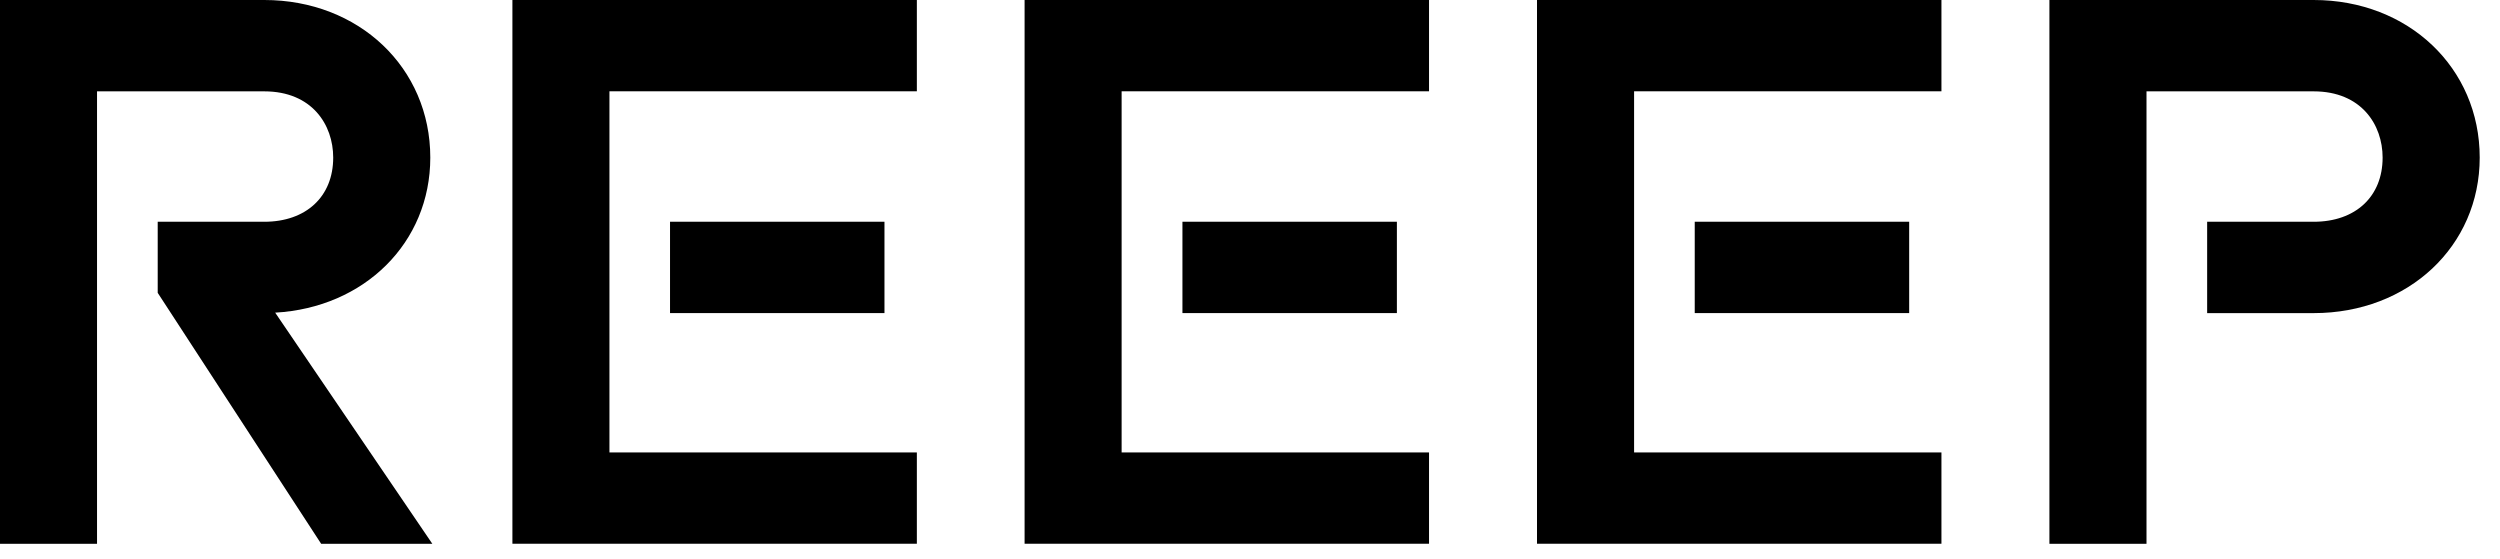
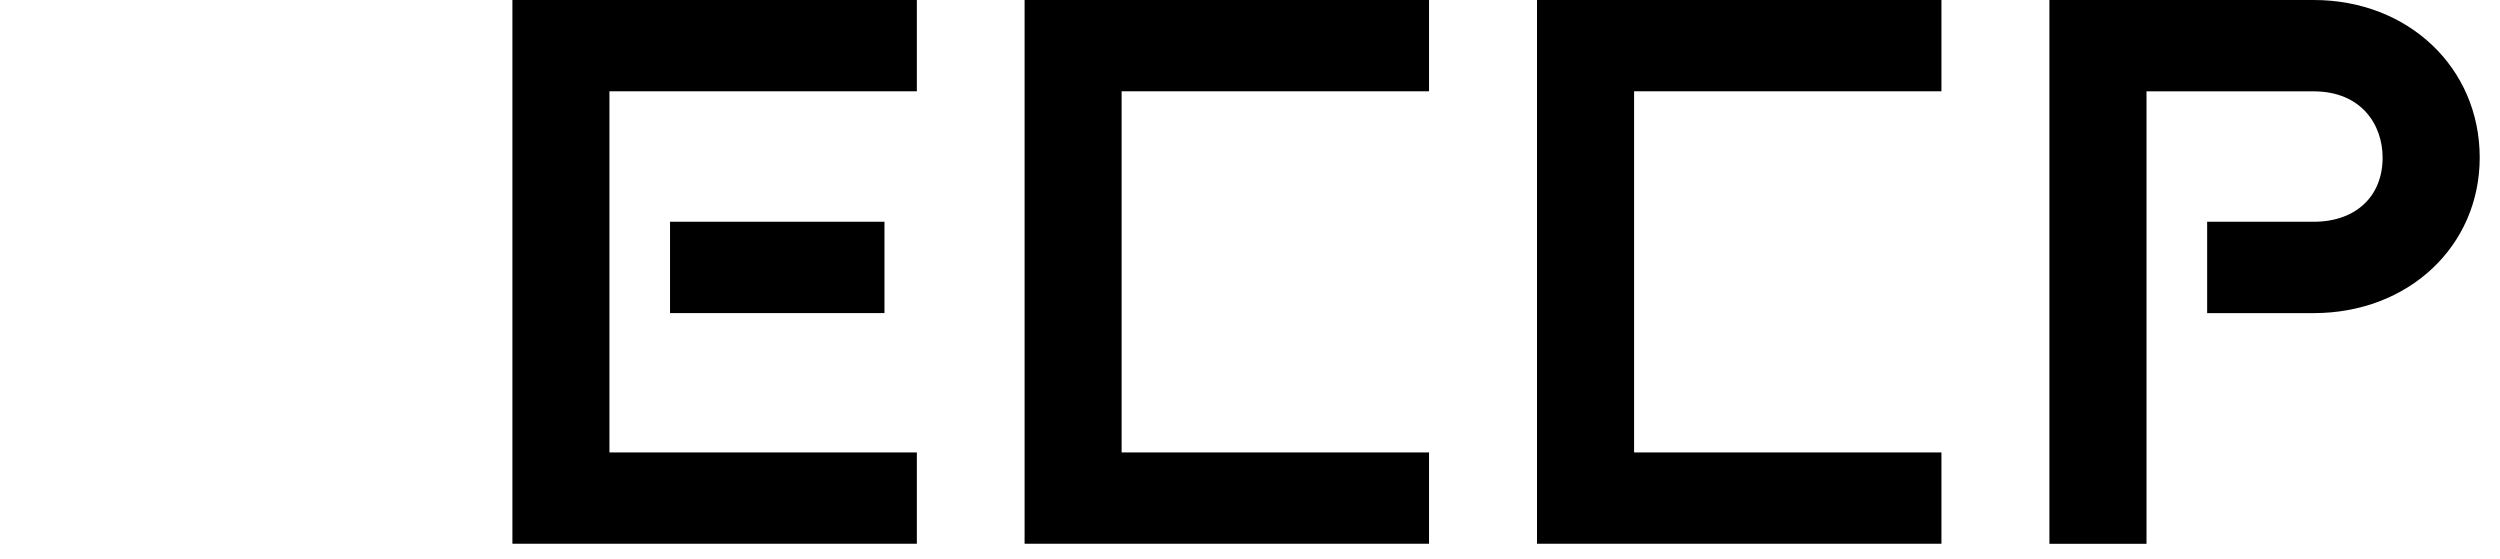
<svg xmlns="http://www.w3.org/2000/svg" width="85" height="19" viewBox="0 0 85 19" fill="none">
  <path d="M17.422 18.487H31.173V15.383H20.721V3.104H31.173V0H17.422V18.487Z" fill="black" />
  <path d="M30.072 7.539H22.781V10.645H30.072V7.539Z" fill="black" />
  <path d="M34.836 18.487H48.587V15.383H38.135V3.104H48.587V0H34.836V18.487Z" fill="black" />
-   <path d="M47.494 7.539H40.203V10.645H47.494V7.539Z" fill="black" />
  <path d="M52.258 18.487H66.009V15.383H55.559V3.104H66.009V0H52.258V18.487Z" fill="black" />
-   <path d="M64.912 7.539H57.621V10.645H64.912V7.539Z" fill="black" />
  <path d="M84.31 5.358C84.31 2.304 81.883 0 78.664 0H69.68V18.489H72.981V3.106H78.664C80.284 3.106 81.009 4.238 81.009 5.358C81.009 6.684 80.089 7.54 78.664 7.54H75.043V10.646H78.666C81.883 10.646 84.31 8.372 84.31 5.358Z" fill="black" />
-   <path d="M14.63 5.358C14.63 2.304 12.204 0 8.985 0H0V18.489H3.299V3.106H8.985C10.605 3.106 11.329 4.238 11.329 5.358C11.329 6.684 10.409 7.54 8.985 7.54H5.362V9.956L10.92 18.49H14.7L9.356 10.63C12.388 10.46 14.63 8.255 14.63 5.358Z" fill="black" />
</svg>